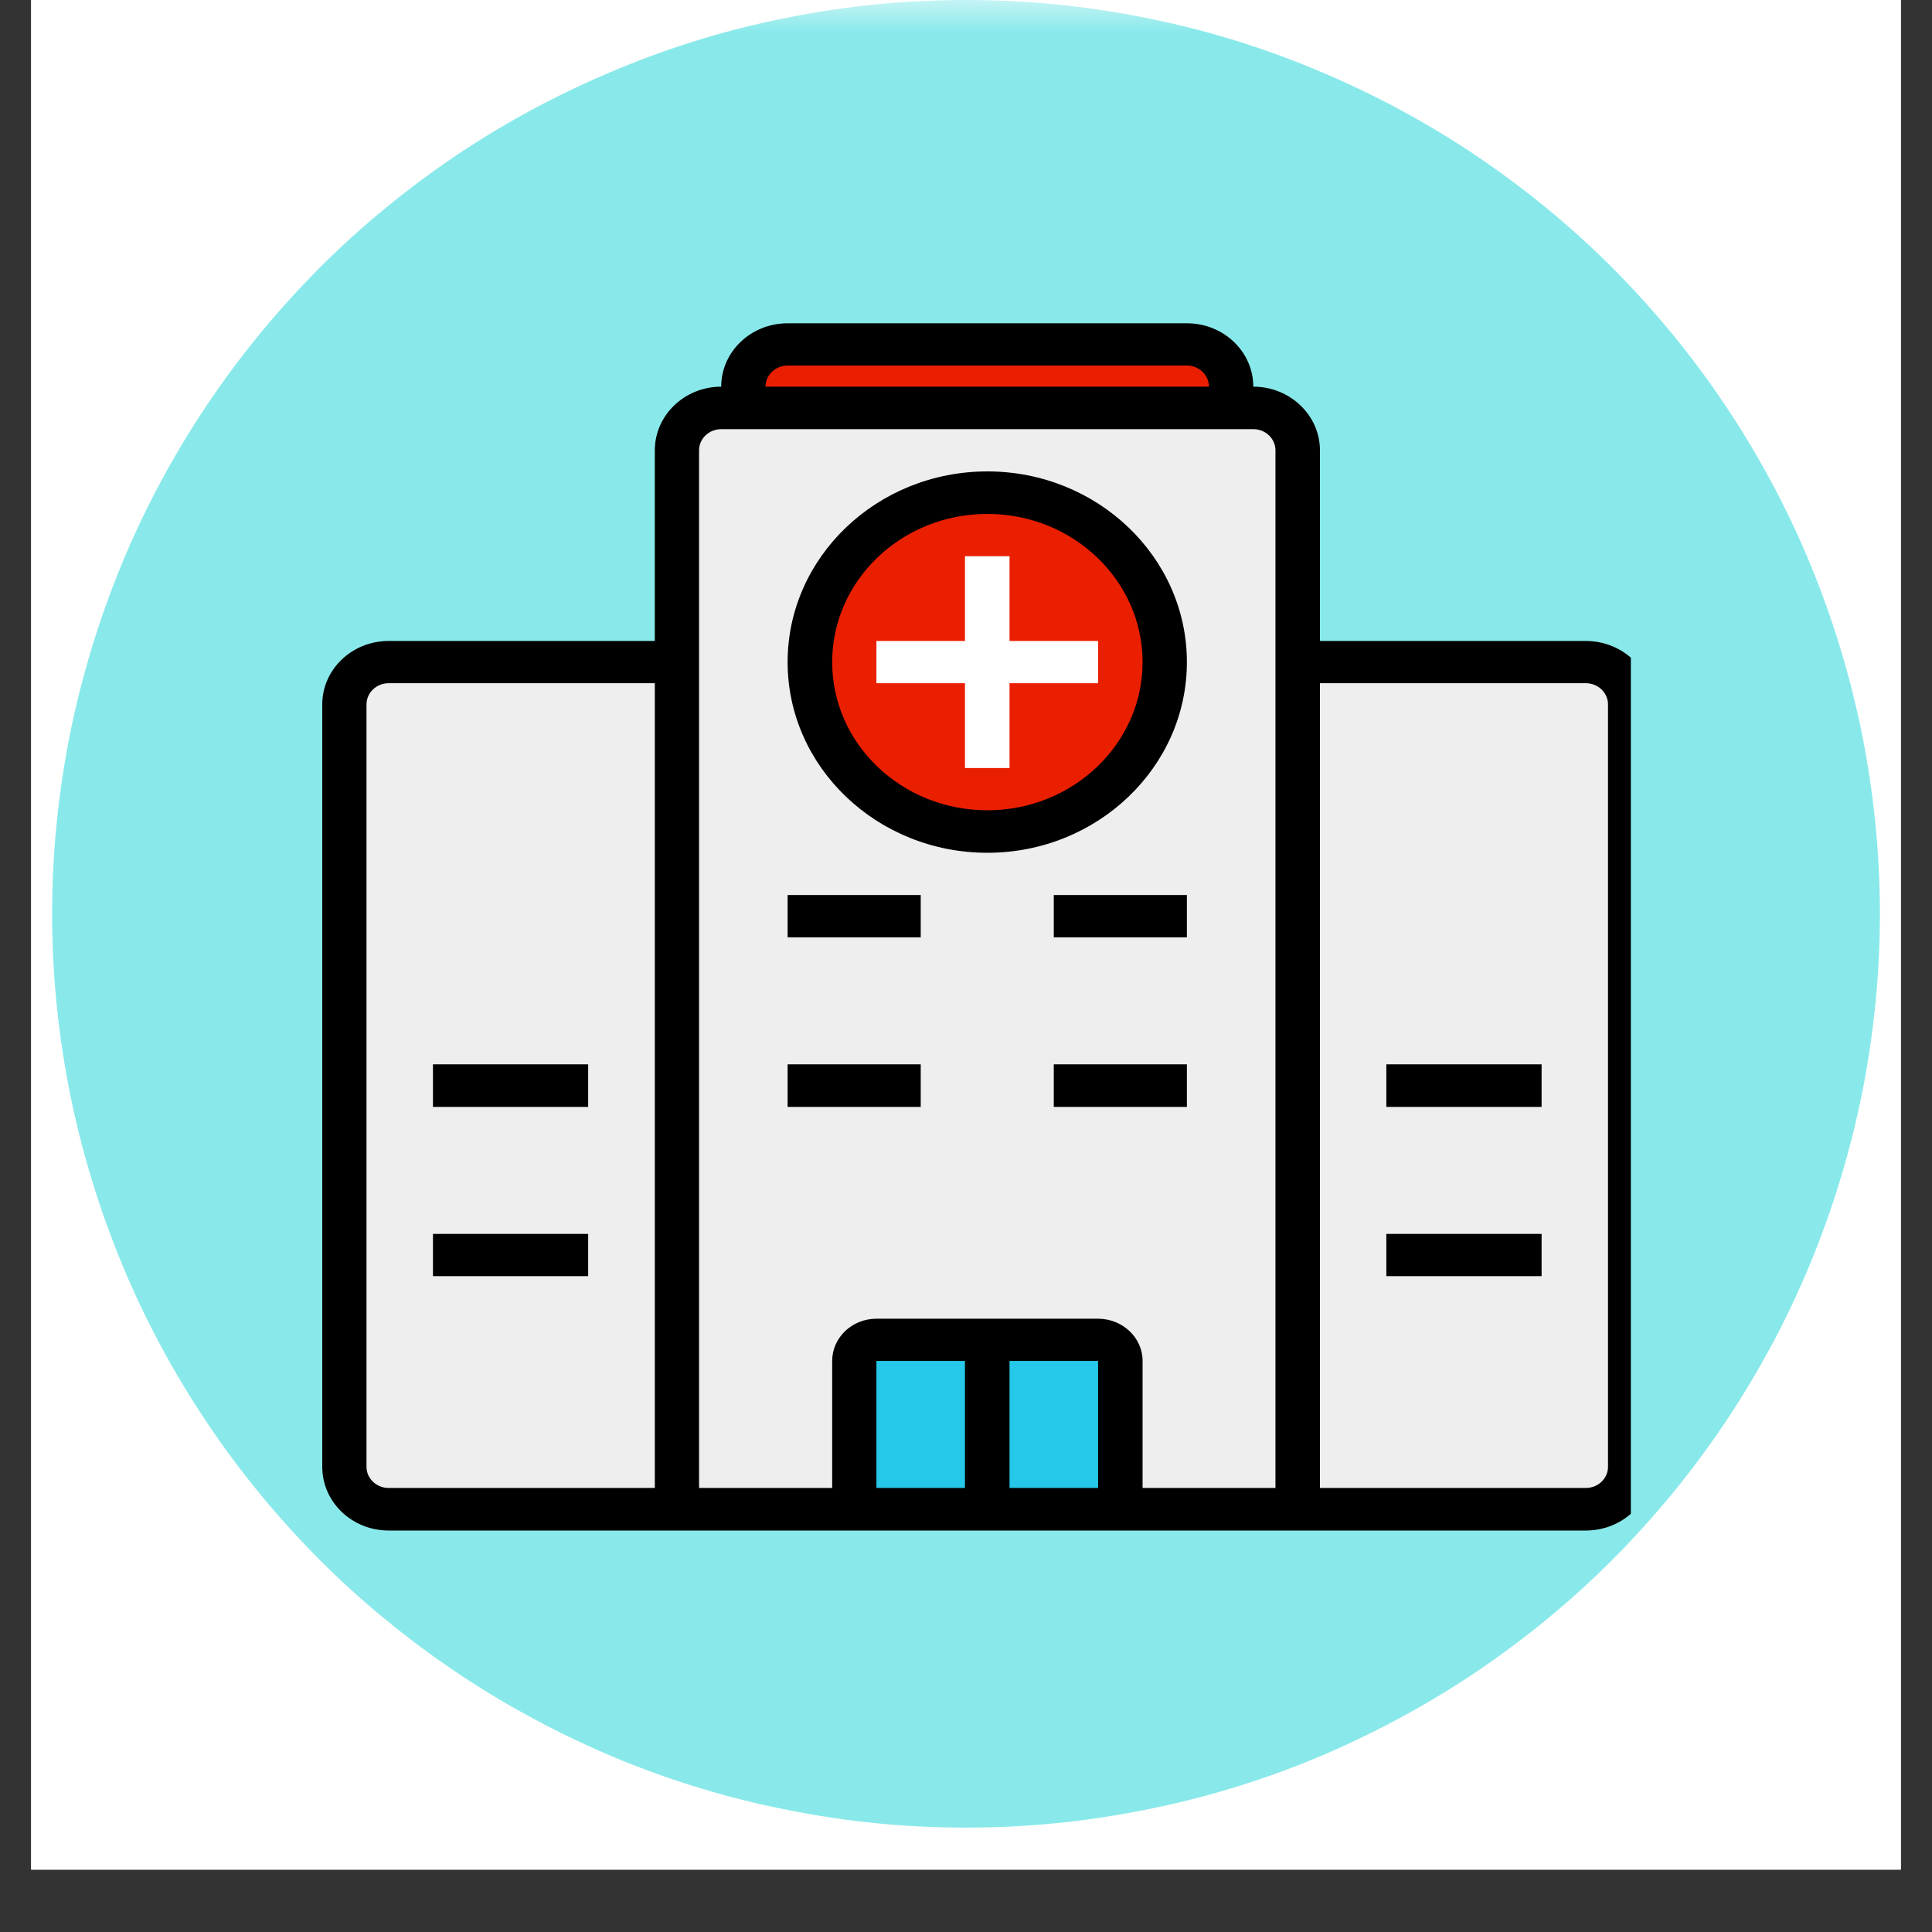
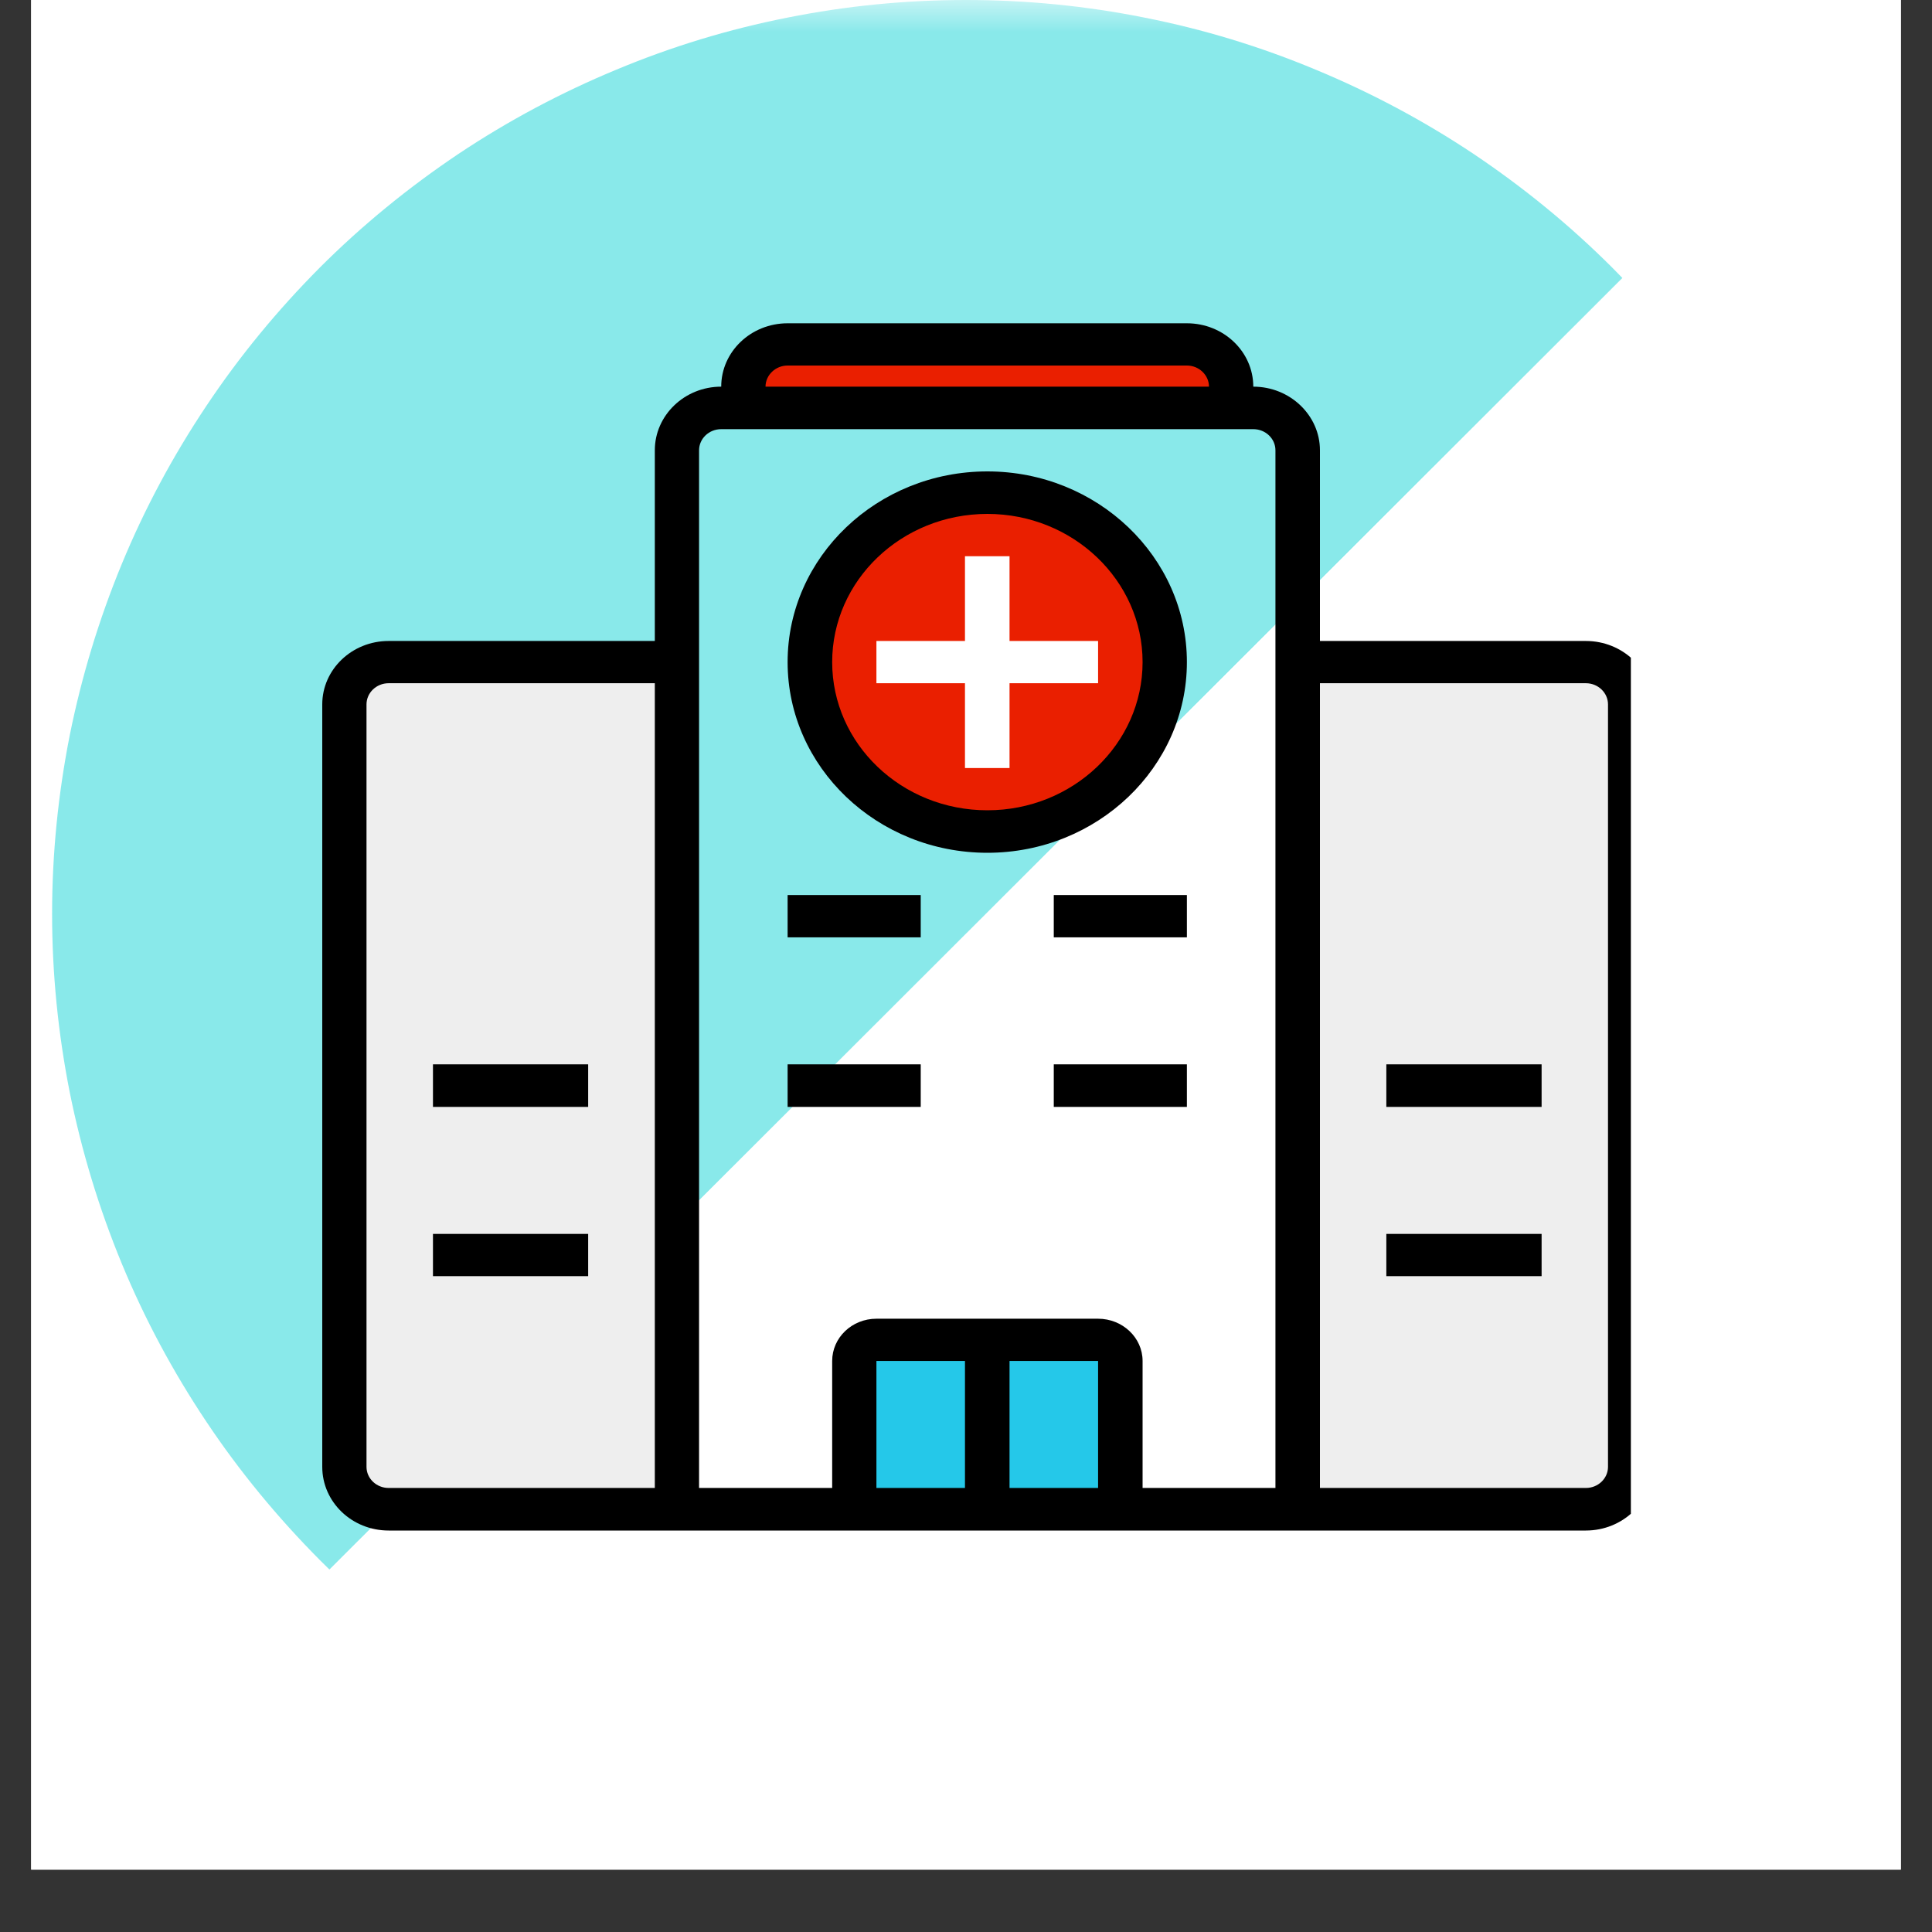
<svg xmlns="http://www.w3.org/2000/svg" xmlns:xlink="http://www.w3.org/1999/xlink" width="30pt" height="30pt" viewBox="0 0 30 30" version="1.2">
  <rect x="0" y="0" width="30" height="30" fill="#333333" stroke="none" />
  <defs>
    <clipPath id="clip1">
      <path d="M 0.484 0 L 29.516 0 L 29.516 29.031 L 0.484 29.031 Z M 0.484 0 " />
    </clipPath>
    <clipPath id="clip2">
-       <path d="M 0.484 0 L 29.516 0 L 29.516 29 L 0.484 29 Z M 0.484 0 " />
+       <path d="M 0.484 0 L 29.516 0 L 0.484 29 Z M 0.484 0 " />
    </clipPath>
    <filter id="alpha" filterUnits="objectBoundingBox" x="0%" y="0%" width="100%" height="100%">
      <feColorMatrix type="matrix" in="SourceGraphic" values="0 0 0 0 1 0 0 0 0 1 0 0 0 0 1 0 0 0 1 0" />
    </filter>
    <mask id="mask0">
      <g filter="url(#alpha)">
        <rect x="0" y="0" width="30" height="30" style="fill:rgb(0%,0%,0%);fill-opacity:0.467;stroke:none;" />
      </g>
    </mask>
    <clipPath id="clip4">
      <path d="M 0.715 0 L 29.285 0 L 29.285 28.566 L 0.715 28.566 Z M 0.715 0 " />
    </clipPath>
    <clipPath id="clip3">
      <rect x="0" y="0" width="30" height="29" />
    </clipPath>
    <g id="surface5" clip-path="url(#clip3)">
      <g clip-path="url(#clip4)" clip-rule="nonzero">
        <path style=" stroke:none;fill-rule:nonzero;fill:rgb(1.18%,81.18%,82.349%);fill-opacity:1;" d="M 15 0 C 14.066 0 13.145 0.09 12.23 0.273 C 11.316 0.453 10.43 0.723 9.57 1.082 C 8.711 1.438 7.891 1.875 7.117 2.391 C 6.344 2.91 5.625 3.496 4.965 4.156 C 4.309 4.816 3.719 5.531 3.203 6.305 C 2.684 7.082 2.246 7.898 1.891 8.758 C 1.535 9.621 1.266 10.508 1.082 11.422 C 0.902 12.336 0.809 13.258 0.809 14.191 C 0.809 15.121 0.902 16.043 1.082 16.957 C 1.266 17.871 1.535 18.758 1.891 19.621 C 2.246 20.48 2.684 21.297 3.203 22.074 C 3.719 22.848 4.309 23.562 4.965 24.223 C 5.625 24.883 6.344 25.469 7.117 25.988 C 7.891 26.504 8.711 26.941 9.57 27.301 C 10.43 27.656 11.316 27.926 12.23 28.105 C 13.145 28.289 14.066 28.379 15 28.379 C 15.934 28.379 16.855 28.289 17.77 28.105 C 18.684 27.926 19.57 27.656 20.43 27.301 C 21.289 26.941 22.109 26.504 22.883 25.988 C 23.656 25.469 24.375 24.883 25.035 24.223 C 25.691 23.562 26.281 22.848 26.797 22.074 C 27.316 21.297 27.754 20.48 28.109 19.621 C 28.465 18.758 28.734 17.871 28.918 16.957 C 29.098 16.043 29.191 15.121 29.191 14.191 C 29.191 13.258 29.098 12.336 28.918 11.422 C 28.734 10.508 28.465 9.621 28.109 8.758 C 27.754 7.898 27.316 7.082 26.797 6.305 C 26.281 5.531 25.691 4.816 25.035 4.156 C 24.375 3.496 23.656 2.91 22.883 2.391 C 22.109 1.875 21.289 1.438 20.43 1.082 C 19.57 0.723 18.684 0.453 17.77 0.273 C 16.855 0.09 15.934 0 15 0 Z M 15 0 " />
      </g>
    </g>
    <clipPath id="clip5">
      <path d="M 10 6 L 21 6 L 21 23.766 L 10 23.766 Z M 10 6 " />
    </clipPath>
    <clipPath id="clip6">
      <path d="M 20 10 L 25.324 10 L 25.324 23.766 L 20 23.766 Z M 20 10 " />
    </clipPath>
    <clipPath id="clip7">
      <path d="M 5.004 10 L 11 10 L 11 23.766 L 5.004 23.766 Z M 5.004 10 " />
    </clipPath>
    <clipPath id="clip8">
      <path d="M 13 20 L 18 20 L 18 23.766 L 13 23.766 Z M 13 20 " />
    </clipPath>
    <clipPath id="clip9">
      <path d="M 11 5.02 L 20 5.02 L 20 7 L 11 7 Z M 11 5.02 " />
    </clipPath>
    <clipPath id="clip10">
      <path d="M 5.004 5.02 L 25.324 5.02 L 25.324 23.766 L 5.004 23.766 Z M 5.004 5.02 " />
    </clipPath>
  </defs>
  <g id="surface1">
    <g clip-path="url(#clip1)" clip-rule="nonzero">
      <path style=" stroke:none;fill-rule:nonzero;fill:rgb(100%,100%,100%);fill-opacity:1;" d="M 0.484 0 L 29.516 0 L 29.516 29.031 L 0.484 29.031 Z M 0.484 0 " />
      <path style=" stroke:none;fill-rule:nonzero;fill:rgb(100%,100%,100%);fill-opacity:1;" d="M 0.484 0 L 29.516 0 L 29.516 29.031 L 0.484 29.031 Z M 0.484 0 " />
    </g>
    <g clip-path="url(#clip2)" clip-rule="nonzero">
      <use xlink:href="#surface5" transform="matrix(1,0,0,1,0,0)" mask="url(#mask0)" />
    </g>
    <g clip-path="url(#clip5)" clip-rule="nonzero">
-       <path style=" stroke:none;fill-rule:nonzero;fill:rgb(93.329%,93.329%,93.329%);fill-opacity:1;" d="M 20.148 23.434 L 10.512 23.434 L 10.512 6.992 C 10.512 6.629 10.82 6.336 11.199 6.336 L 19.461 6.336 C 19.844 6.336 20.148 6.629 20.148 6.992 L 20.148 23.434 " />
-     </g>
+       </g>
    <g clip-path="url(#clip6)" clip-rule="nonzero">
      <path style=" stroke:none;fill-rule:nonzero;fill:rgb(93.329%,93.329%,93.329%);fill-opacity:1;" d="M 20.148 23.434 L 24.625 23.434 C 25.008 23.434 25.316 23.141 25.316 22.777 L 25.316 10.938 C 25.316 10.574 25.008 10.281 24.625 10.281 L 20.148 10.281 L 20.148 23.434 " />
    </g>
    <g clip-path="url(#clip7)" clip-rule="nonzero">
      <path style=" stroke:none;fill-rule:nonzero;fill:rgb(93.329%,93.329%,93.329%);fill-opacity:1;" d="M 6.035 23.434 L 10.512 23.434 L 10.512 10.281 L 6.035 10.281 C 5.652 10.281 5.348 10.574 5.348 10.938 L 5.348 22.777 C 5.348 23.141 5.652 23.434 6.035 23.434 " />
    </g>
    <g clip-path="url(#clip8)" clip-rule="nonzero">
      <path style=" stroke:none;fill-rule:nonzero;fill:rgb(14.51%,78.429%,91.37%);fill-opacity:1;" d="M 17.395 23.434 L 13.266 23.434 L 13.266 21.133 C 13.266 20.953 13.418 20.805 13.609 20.805 L 17.051 20.805 C 17.242 20.805 17.395 20.953 17.395 21.133 L 17.395 23.434 " />
    </g>
    <g clip-path="url(#clip9)" clip-rule="nonzero">
      <path style=" stroke:none;fill-rule:nonzero;fill:rgb(91.759%,12.16%,0%);fill-opacity:1;" d="M 18.43 5.348 L 12.23 5.348 C 11.852 5.348 11.543 5.641 11.543 6.004 L 11.543 6.336 L 19.117 6.336 L 19.117 6.004 C 19.117 5.641 18.809 5.348 18.43 5.348 " />
    </g>
    <path style=" stroke:none;fill-rule:nonzero;fill:rgb(91.759%,12.16%,0%);fill-opacity:1;" d="M 18.086 10.281 C 18.086 8.828 16.852 7.648 15.332 7.648 C 13.809 7.648 12.578 8.828 12.578 10.281 C 12.578 11.734 13.809 12.91 15.332 12.91 C 16.852 12.91 18.086 11.734 18.086 10.281 " />
    <path style=" stroke:none;fill-rule:nonzero;fill:rgb(0%,0%,0%);fill-opacity:1;" d="M 9.133 16.527 L 6.723 16.527 L 6.723 17.188 L 9.133 17.188 L 9.133 16.527 " />
    <path style=" stroke:none;fill-rule:nonzero;fill:rgb(0%,0%,0%);fill-opacity:1;" d="M 9.133 19.16 L 6.723 19.16 L 6.723 19.816 L 9.133 19.816 L 9.133 19.16 " />
    <path style=" stroke:none;fill-rule:nonzero;fill:rgb(0%,0%,0%);fill-opacity:1;" d="M 21.527 17.188 L 23.938 17.188 L 23.938 16.527 L 21.527 16.527 L 21.527 17.188 " />
    <path style=" stroke:none;fill-rule:nonzero;fill:rgb(0%,0%,0%);fill-opacity:1;" d="M 21.527 19.816 L 23.938 19.816 L 23.938 19.16 L 21.527 19.16 L 21.527 19.816 " />
    <g clip-path="url(#clip10)" clip-rule="nonzero">
      <path style=" stroke:none;fill-rule:nonzero;fill:rgb(0%,0%,0%);fill-opacity:1;" d="M 24.969 22.777 C 24.969 22.957 24.816 23.105 24.625 23.105 L 20.496 23.105 L 20.496 10.609 L 24.625 10.609 C 24.816 10.609 24.969 10.758 24.969 10.938 Z M 19.805 23.105 L 17.742 23.105 L 17.742 21.133 C 17.742 20.77 17.43 20.477 17.051 20.477 L 13.609 20.477 C 13.23 20.477 12.922 20.77 12.922 21.133 L 12.922 23.105 L 10.855 23.105 L 10.855 6.992 C 10.855 6.812 11.008 6.664 11.199 6.664 L 19.461 6.664 C 19.652 6.664 19.805 6.812 19.805 6.992 Z M 17.051 23.105 L 15.676 23.105 L 15.676 21.133 L 17.051 21.133 Z M 13.609 23.105 L 13.609 21.133 L 14.984 21.133 L 14.984 23.105 Z M 12.23 5.676 L 18.43 5.676 C 18.617 5.676 18.773 5.824 18.773 6.004 L 11.887 6.004 C 11.887 5.824 12.043 5.676 12.23 5.676 Z M 10.168 23.105 L 6.035 23.105 C 5.844 23.105 5.691 22.957 5.691 22.777 L 5.691 10.938 C 5.691 10.758 5.844 10.609 6.035 10.609 L 10.168 10.609 Z M 24.625 9.953 L 20.496 9.953 L 20.496 6.992 C 20.496 6.449 20.031 6.004 19.461 6.004 C 19.461 5.461 19 5.02 18.43 5.02 L 12.23 5.02 C 11.66 5.02 11.199 5.461 11.199 6.004 C 10.629 6.004 10.168 6.449 10.168 6.992 L 10.168 9.953 L 6.035 9.953 C 5.465 9.953 5.004 10.395 5.004 10.938 L 5.004 22.777 C 5.004 23.324 5.465 23.766 6.035 23.766 L 24.625 23.766 C 25.195 23.766 25.66 23.324 25.66 22.777 L 25.66 10.938 C 25.66 10.395 25.195 9.953 24.625 9.953 " />
    </g>
    <path style=" stroke:none;fill-rule:nonzero;fill:rgb(0%,0%,0%);fill-opacity:1;" d="M 12.23 14.555 L 14.297 14.555 L 14.297 13.898 L 12.23 13.898 L 12.23 14.555 " />
    <path style=" stroke:none;fill-rule:nonzero;fill:rgb(0%,0%,0%);fill-opacity:1;" d="M 16.363 14.555 L 18.43 14.555 L 18.43 13.898 L 16.363 13.898 L 16.363 14.555 " />
    <path style=" stroke:none;fill-rule:nonzero;fill:rgb(0%,0%,0%);fill-opacity:1;" d="M 12.23 17.188 L 14.297 17.188 L 14.297 16.527 L 12.23 16.527 L 12.23 17.188 " />
    <path style=" stroke:none;fill-rule:nonzero;fill:rgb(0%,0%,0%);fill-opacity:1;" d="M 16.363 17.188 L 18.43 17.188 L 18.43 16.527 L 16.363 16.527 L 16.363 17.188 " />
    <path style=" stroke:none;fill-rule:nonzero;fill:rgb(0%,0%,0%);fill-opacity:1;" d="M 15.332 12.582 C 14 12.582 12.922 11.551 12.922 10.281 C 12.922 9.012 14 7.98 15.332 7.98 C 16.66 7.98 17.742 9.012 17.742 10.281 C 17.742 11.551 16.66 12.582 15.332 12.582 Z M 15.332 7.32 C 13.621 7.32 12.23 8.648 12.23 10.281 C 12.23 11.914 13.621 13.242 15.332 13.242 C 17.039 13.242 18.43 11.914 18.43 10.281 C 18.43 8.648 17.039 7.32 15.332 7.32 " />
    <path style=" stroke:none;fill-rule:nonzero;fill:rgb(100%,100%,100%);fill-opacity:1;" d="M 17.051 10.609 L 13.609 10.609 L 13.609 9.953 L 17.051 9.953 L 17.051 10.609 " />
    <path style=" stroke:none;fill-rule:nonzero;fill:rgb(100%,100%,100%);fill-opacity:1;" d="M 15.676 11.926 L 14.984 11.926 L 14.984 8.637 L 15.676 8.637 L 15.676 11.926 " />
  </g>
</svg>